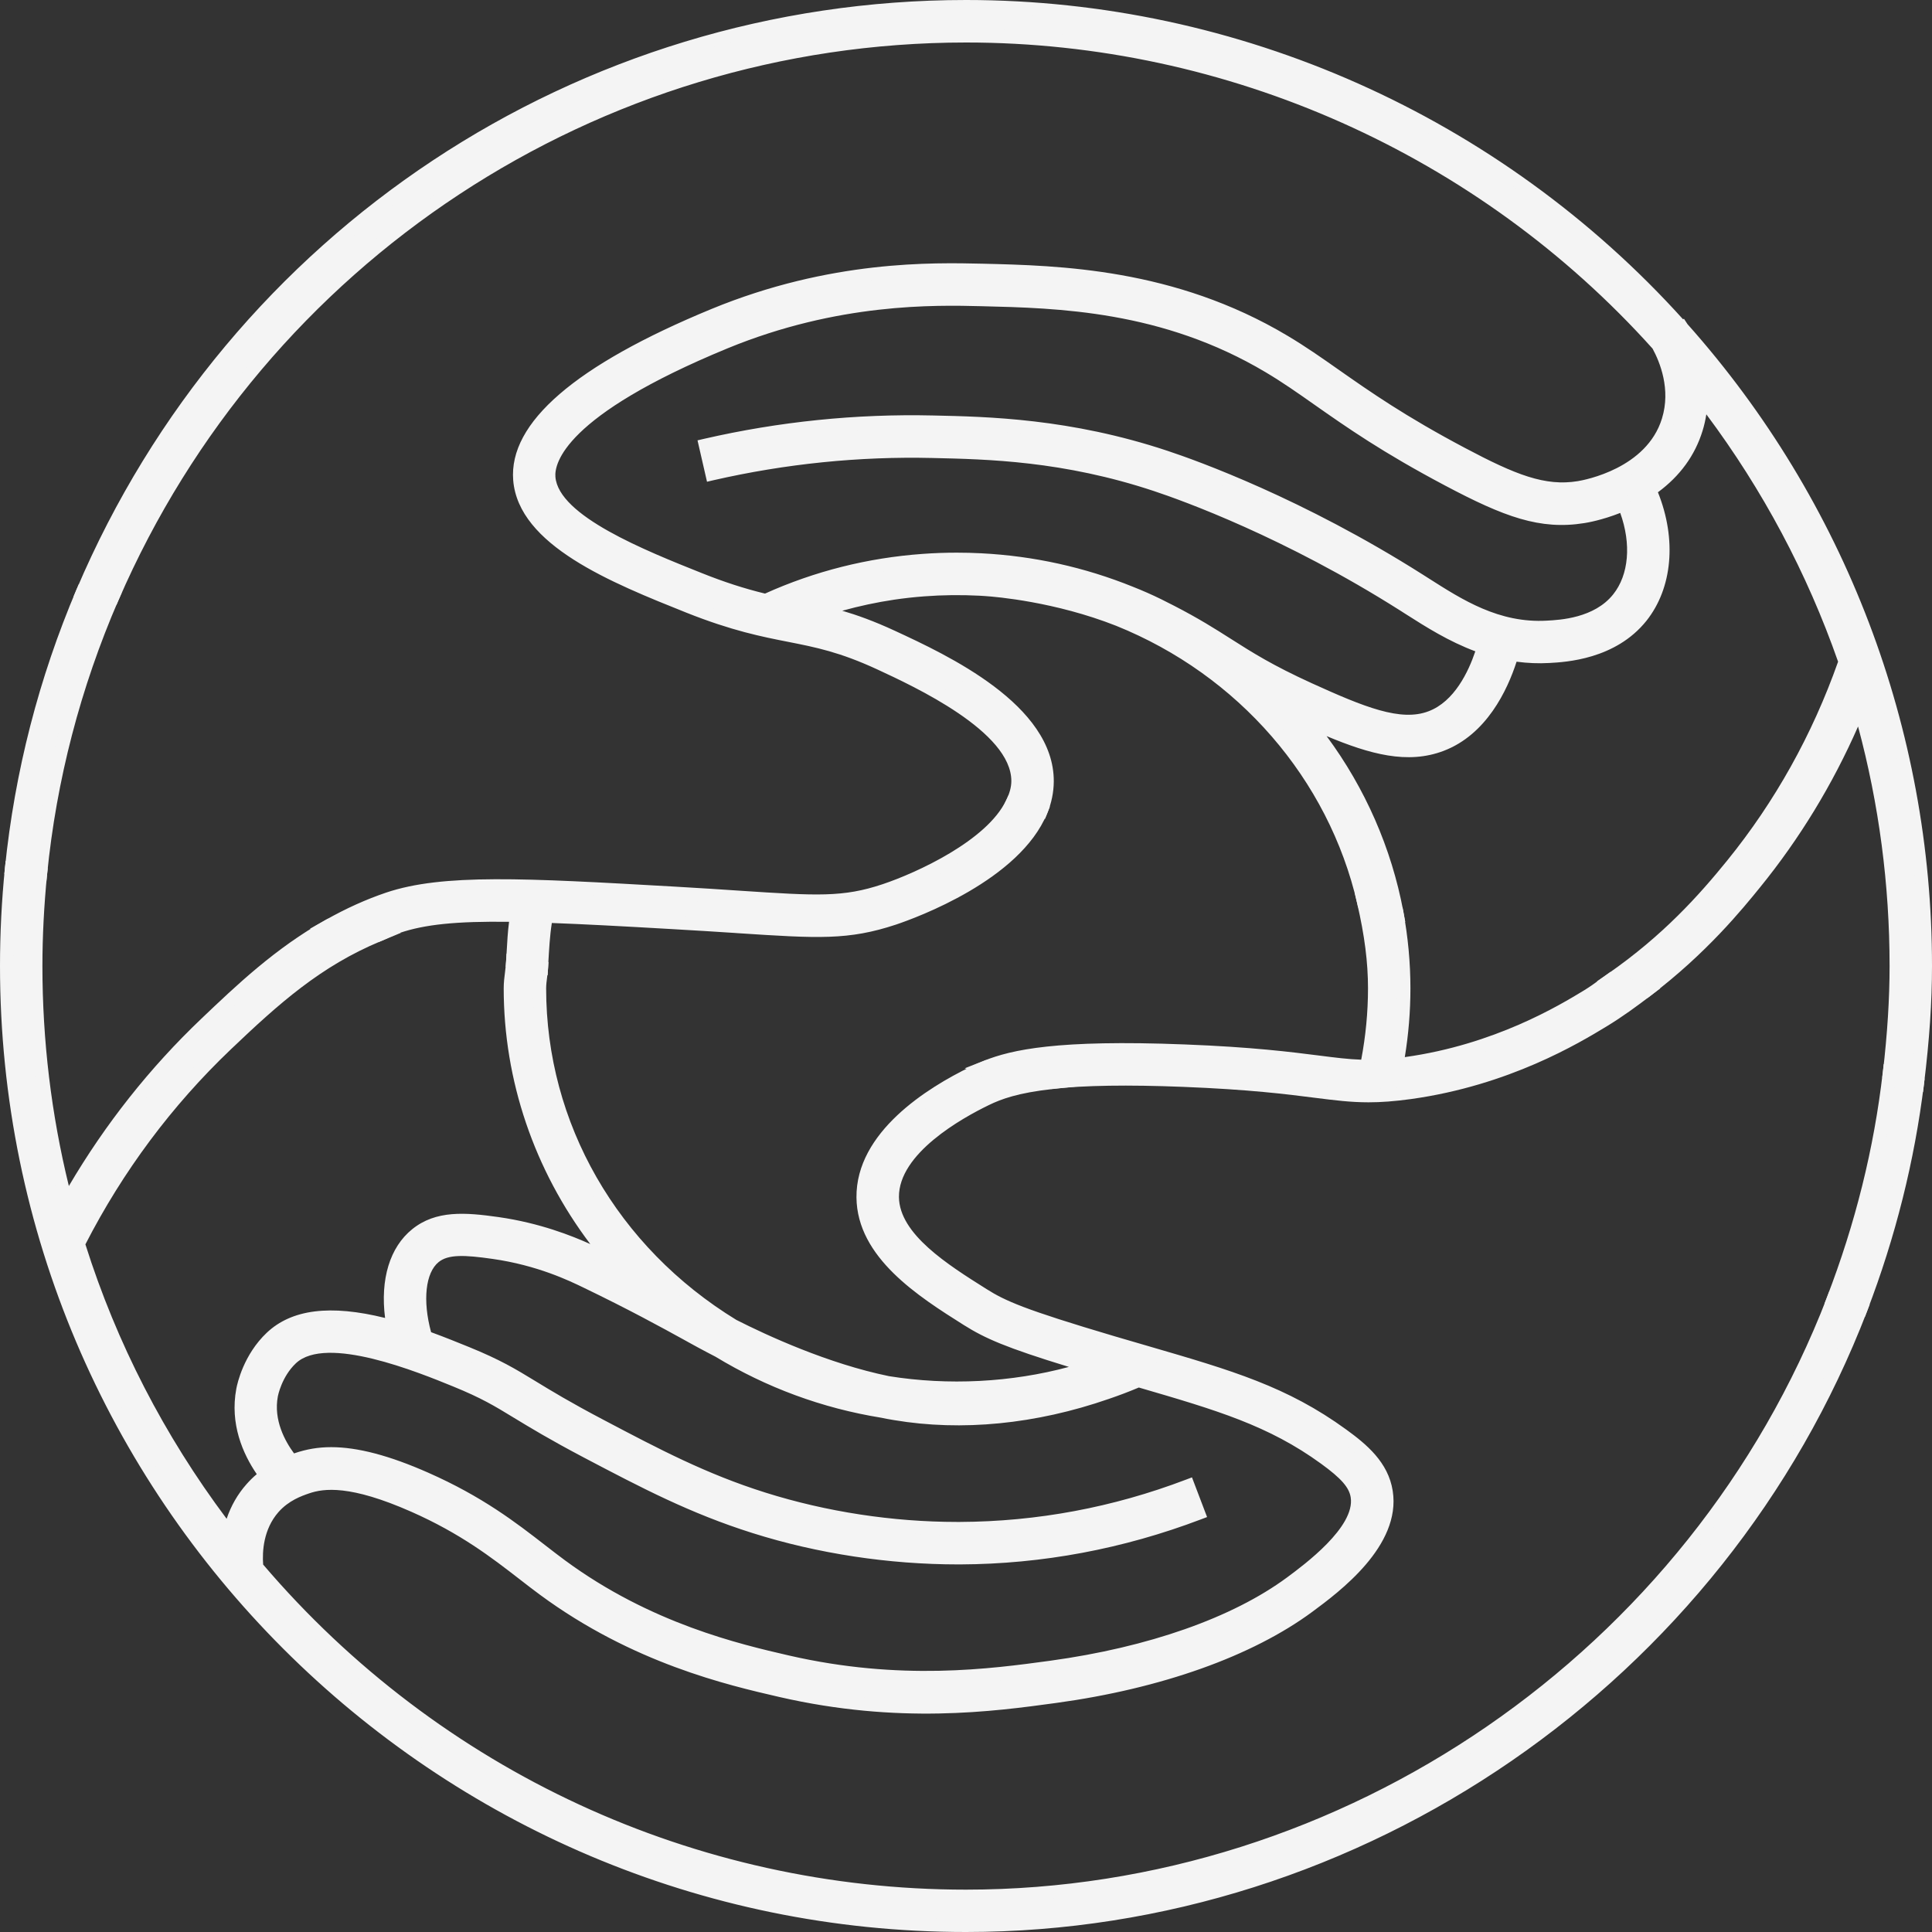
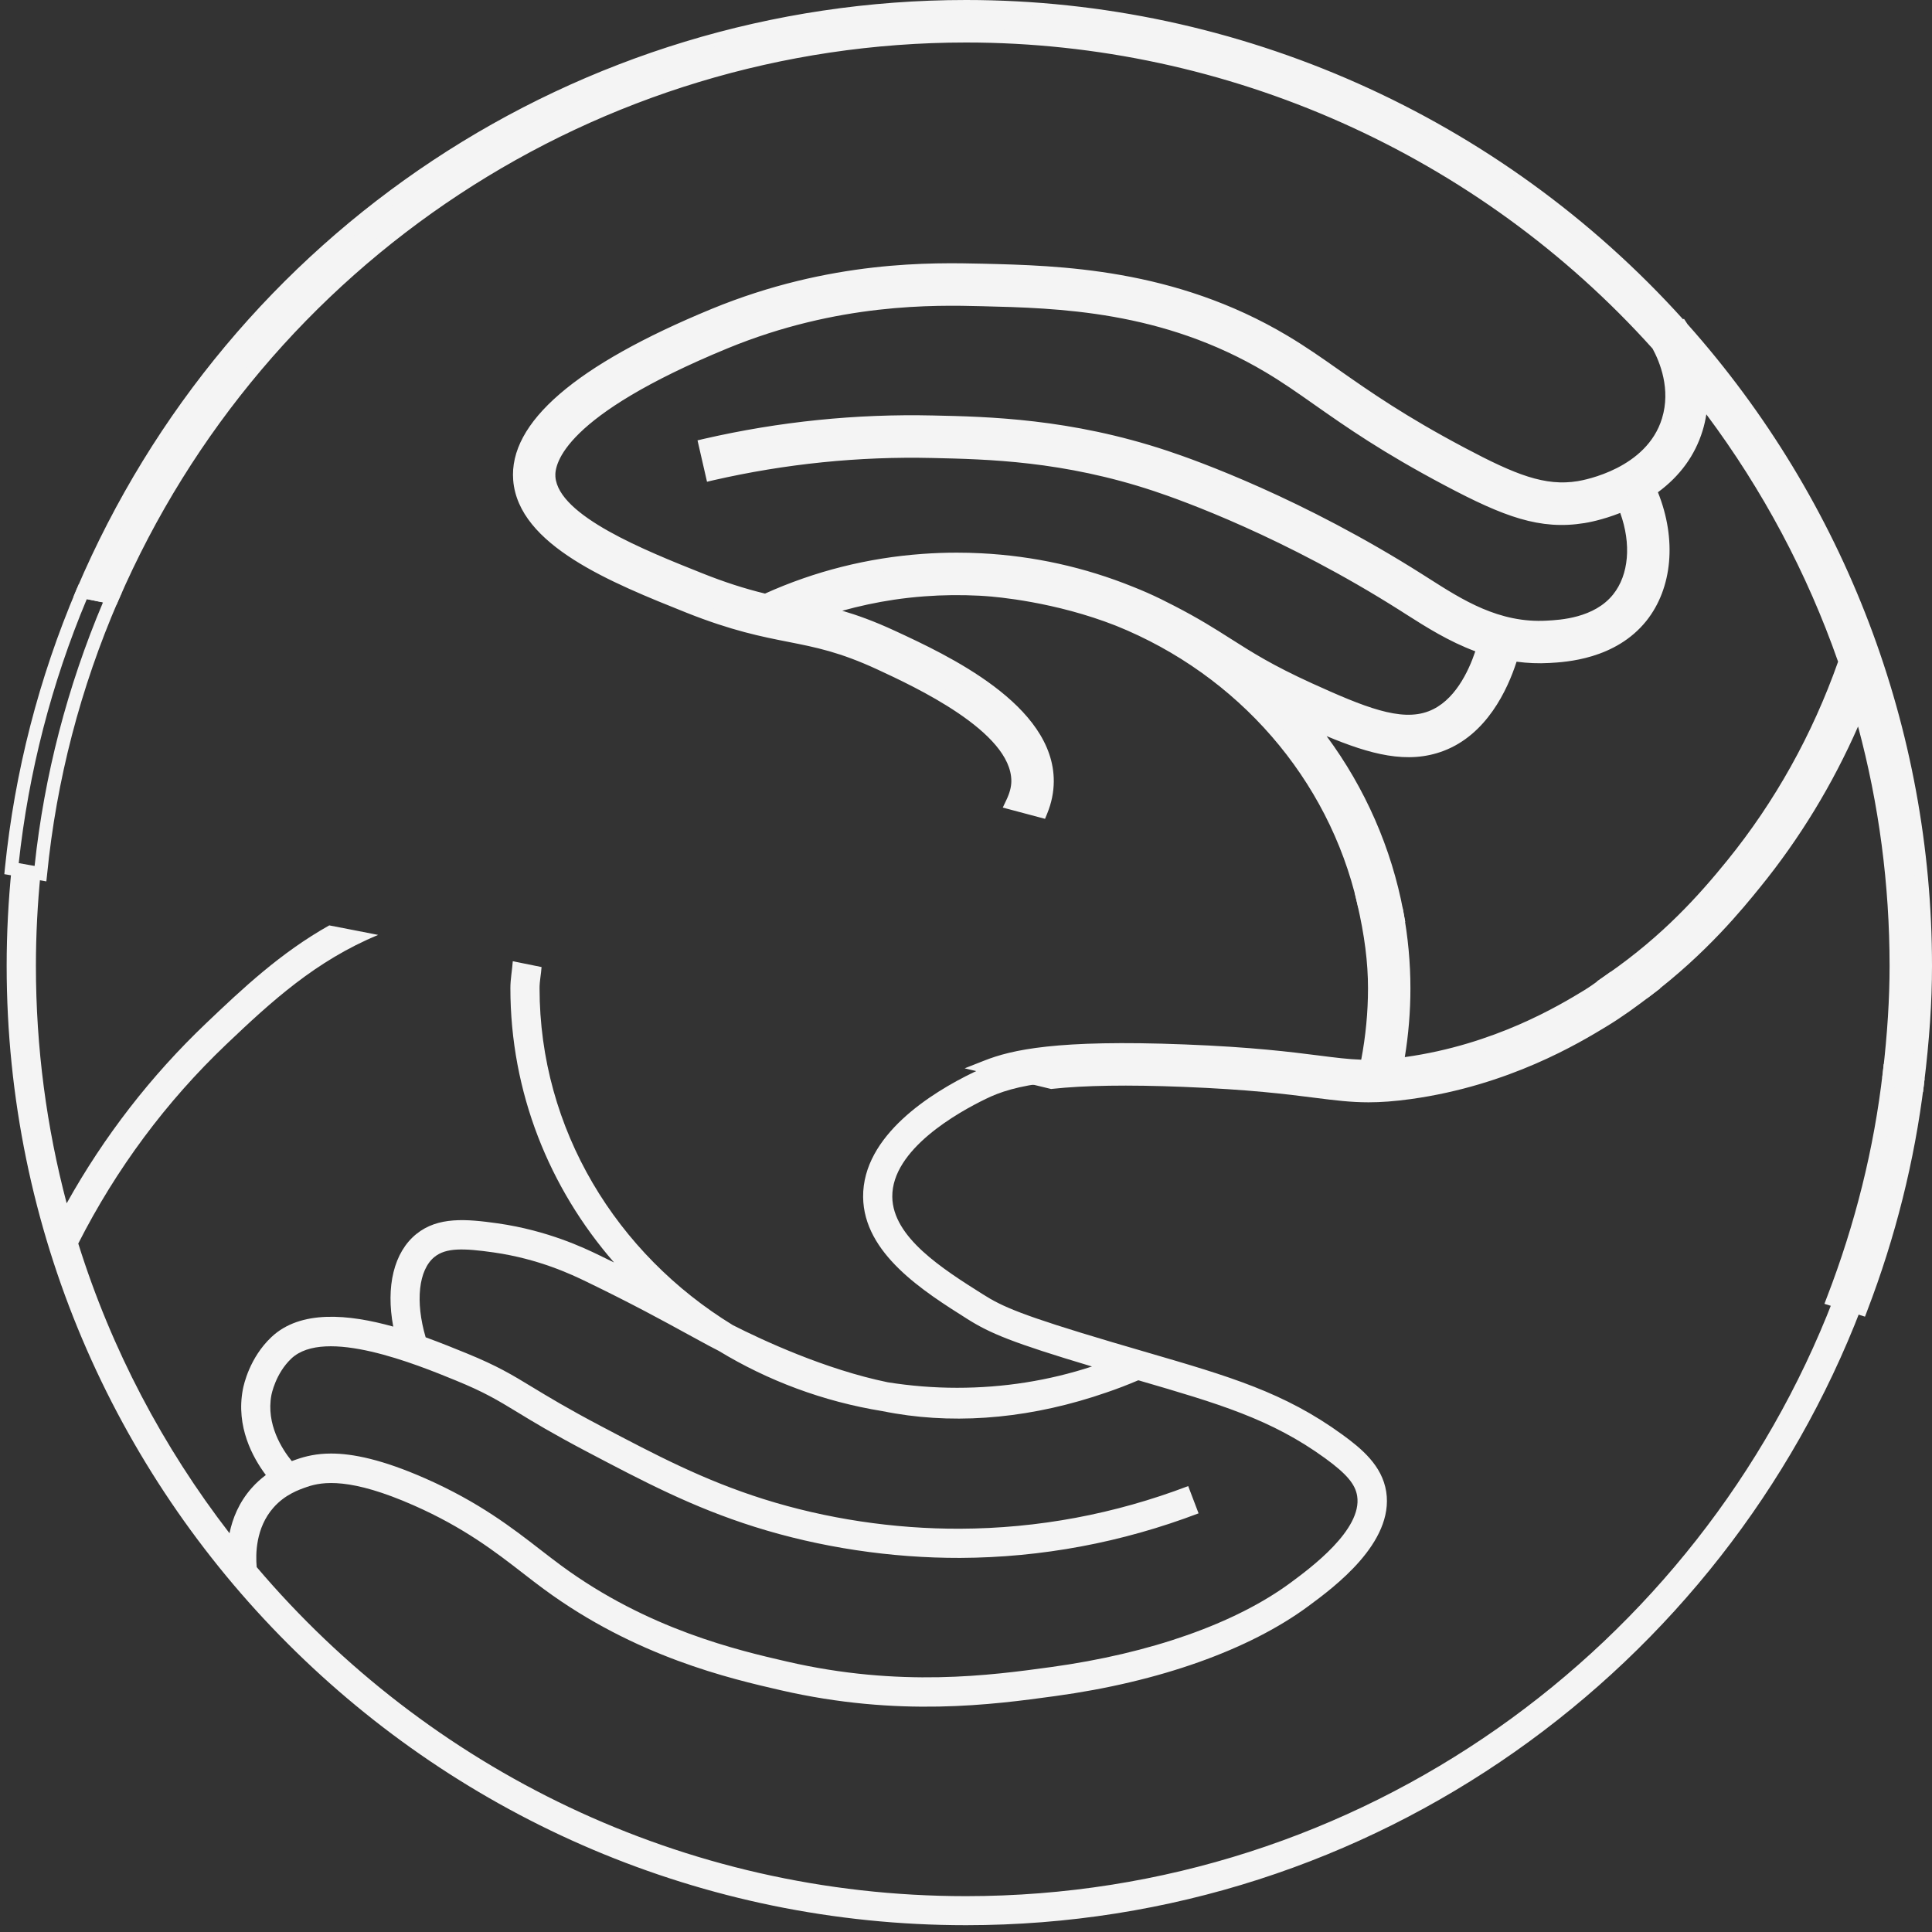
<svg xmlns="http://www.w3.org/2000/svg" viewBox="0 0 92 92" fill="none">
  <rect x="0" y="0" width="92" height="92" fill="#333333" stroke="none" />
  <path d="M45.998 1.706C59.078 1.706 70.851 7.405 78.966 16.447C79.319 17.095 79.904 18.497 79.439 20.014C78.651 22.587 75.536 23.162 75.183 23.218C73.538 23.486 72.074 22.911 69.609 21.606C66.716 20.076 65.052 18.906 63.58 17.876C62.766 17.304 62.001 16.768 61.142 16.254C55.829 13.09 50.382 12.959 46.776 12.871C44.442 12.812 39.597 12.697 33.99 15.006C27.651 17.618 24.539 20.253 24.745 22.835C24.977 25.748 29.312 27.484 32.794 28.877C34.928 29.73 36.344 30.012 37.593 30.256C38.924 30.518 40.075 30.744 41.895 31.587C43.867 32.499 48.48 34.634 48.463 37.204C48.46 37.563 48.349 37.91 48.189 38.247C48.647 38.371 49.111 38.489 49.568 38.613C49.748 38.172 49.853 37.704 49.856 37.214C49.876 33.752 44.88 31.44 42.48 30.325C41.026 29.652 39.947 29.338 38.934 29.113C40.1 28.717 41.3 28.426 42.523 28.246C43.01 28.174 43.501 28.119 43.991 28.082C44.874 28.017 45.773 28.008 46.659 28.053C46.747 28.056 46.839 28.063 46.927 28.07C47.522 28.109 50.32 28.348 53.263 29.505C59.138 31.872 63.531 36.883 64.937 42.961C65.463 43.118 65.983 43.288 66.506 43.445C65.865 40.012 64.332 36.87 62.139 34.258C64.823 35.465 66.761 36.167 68.625 35.461C70.642 34.696 71.584 32.532 71.989 31.156C72.541 31.247 73.126 31.287 73.751 31.254C74.496 31.215 76.765 31.093 78.145 29.364C79.371 27.828 79.511 25.516 78.55 23.329C79.475 22.698 80.348 21.773 80.76 20.419C80.924 19.89 80.989 19.37 80.992 18.883C83.921 22.656 86.252 26.909 87.851 31.509C86.609 35.062 84.804 38.312 82.483 41.173C81.394 42.516 79.59 44.648 76.736 46.629C77.288 46.809 77.831 46.995 78.383 47.175C80.907 45.269 82.535 43.321 83.565 42.049C85.618 39.519 87.286 36.697 88.534 33.64C89.675 37.563 90.287 41.709 90.287 45.998C90.287 47.724 90.162 49.421 89.97 51.095C90.418 51.252 90.856 51.415 91.3 51.575C91.526 49.745 91.676 47.891 91.676 45.998C91.676 34.353 87.296 23.712 80.097 15.637C80.09 15.627 80.087 15.617 80.08 15.607L80.074 15.61C71.701 6.231 59.523 0.314 45.989 0.314C27.122 0.314 10.893 11.812 3.933 28.168C4.404 28.256 4.868 28.357 5.339 28.445C12.158 12.737 27.808 1.706 45.998 1.706ZM77.063 28.501C76.072 29.743 74.333 29.835 73.682 29.867C71.286 29.992 69.478 28.834 67.873 27.811L67.579 27.625C61.907 24.032 56.892 22.231 55.489 21.766C50.919 20.246 47.018 20.161 44.432 20.102C40.791 20.021 37.142 20.393 33.592 21.204L33.902 22.558C37.341 21.77 40.876 21.41 44.403 21.488C47.051 21.547 50.68 21.629 55.051 23.081C56.414 23.535 61.295 25.287 66.833 28.795L67.124 28.982C68.128 29.622 69.279 30.358 70.642 30.816C70.308 31.934 69.576 33.611 68.135 34.16C66.689 34.709 64.901 33.987 62.338 32.82C60.419 31.947 59.471 31.342 58.464 30.701C57.718 30.227 56.947 29.737 55.77 29.125C55.678 29.08 55.407 28.939 55.149 28.811C54.708 28.596 54.263 28.4 53.822 28.227C51.615 27.331 49.218 26.785 46.708 26.657C45.789 26.611 44.87 26.618 43.955 26.686C41.343 26.873 38.829 27.511 36.459 28.593C35.586 28.387 34.595 28.096 33.31 27.582C30.349 26.399 26.294 24.777 26.131 22.721C26.062 21.855 26.742 19.491 34.52 16.284C39.855 14.084 44.508 14.198 46.744 14.254C50.408 14.342 55.43 14.463 60.429 17.441C61.243 17.925 61.956 18.425 62.779 19.007C64.283 20.063 65.987 21.26 68.955 22.829C71.698 24.284 73.368 24.915 75.402 24.584C75.588 24.555 76.389 24.408 77.331 23.996C78.034 25.683 77.945 27.396 77.063 28.501Z" fill="#F4F4F4" />
  <path d="M91.572 52.007L90.601 51.657C90.359 51.569 90.117 51.481 89.872 51.396L89.633 51.311L89.662 51.059C89.875 49.218 89.98 47.564 89.98 45.998C89.98 42.131 89.476 38.299 88.479 34.595C87.266 37.358 85.7 39.931 83.817 42.248C82.987 43.272 81.26 45.4 78.58 47.427L78.449 47.528L78.292 47.476C78.021 47.388 77.749 47.296 77.481 47.208C77.203 47.116 76.925 47.022 76.647 46.93L76.043 46.734L76.566 46.371C79.198 44.544 80.917 42.618 82.248 40.977C84.523 38.172 86.299 34.987 87.528 31.509C86.05 27.285 83.941 23.329 81.254 19.73C81.212 19.998 81.153 20.26 81.074 20.515C80.715 21.682 80.002 22.666 78.949 23.441C79.848 25.677 79.645 28.001 78.4 29.564C76.929 31.401 74.555 31.529 73.774 31.571C73.261 31.601 72.734 31.578 72.218 31.509C71.78 32.869 70.786 34.981 68.743 35.756C67.026 36.41 65.238 35.916 63.172 35.053C65.009 37.534 66.261 40.392 66.823 43.389L66.918 43.9L65.686 43.523C65.408 43.438 65.13 43.35 64.849 43.265L64.672 43.213L64.633 43.033C63.26 37.09 58.964 32.143 53.148 29.799C50.242 28.655 47.443 28.419 46.91 28.384L46.646 28.367C45.766 28.322 44.883 28.331 44.02 28.397C43.53 28.433 43.043 28.488 42.575 28.557C41.745 28.681 40.918 28.858 40.107 29.083C40.803 29.286 41.621 29.577 42.621 30.041C45.083 31.182 50.203 33.552 50.18 37.217C50.176 37.727 50.072 38.237 49.869 38.734L49.764 38.992L47.751 38.456L47.914 38.113C48.081 37.766 48.156 37.479 48.159 37.204C48.176 34.84 43.527 32.689 41.778 31.878C39.983 31.048 38.852 30.826 37.544 30.567C36.282 30.319 34.853 30.038 32.686 29.175C29.122 27.749 24.686 25.974 24.438 22.865C24.222 20.129 27.396 17.389 33.876 14.715C39.551 12.377 44.439 12.505 46.789 12.557C50.428 12.645 55.924 12.776 61.308 15.987C62.175 16.503 62.95 17.046 63.767 17.621C65.248 18.658 66.902 19.818 69.763 21.332C72.162 22.604 73.575 23.169 75.137 22.911C75.471 22.855 78.413 22.306 79.142 19.926C79.57 18.537 79.044 17.245 78.694 16.601C70.39 7.359 58.461 2.024 46.005 2.024C28.479 2.024 12.639 12.446 5.646 28.576L5.545 28.808L4.652 28.632C4.4 28.58 4.145 28.527 3.89 28.482L3.501 28.41L3.655 28.047C10.906 11.008 27.527 0 46.002 0C58.99 0 71.42 5.538 80.146 15.205L80.188 15.179L80.358 15.437C87.861 23.859 92 34.716 92 45.995C92 47.718 91.879 49.503 91.621 51.611L91.572 52.007ZM90.316 50.883C90.483 50.941 90.65 51.004 90.817 51.062L91.042 51.144C91.264 49.231 91.369 47.587 91.369 45.998C91.369 34.873 87.286 24.166 79.871 15.846L79.848 15.82C71.231 6.166 58.895 0.631 45.998 0.631C27.906 0.631 11.619 11.334 4.387 27.933C4.515 27.959 4.646 27.985 4.773 28.011L5.162 28.089C12.305 11.861 28.305 1.389 45.998 1.389C58.634 1.389 70.737 6.8 79.201 16.235C79.642 17.026 80.234 18.497 79.74 20.106C78.9 22.852 75.608 23.467 75.235 23.529C73.496 23.81 71.989 23.221 69.462 21.884C66.569 20.354 64.898 19.181 63.427 18.151C62.593 17.566 61.831 17.029 60.984 16.526C55.744 13.401 50.346 13.273 46.773 13.188C44.465 13.136 39.672 13.012 34.118 15.3C27.919 17.857 24.872 20.384 25.065 22.816C25.281 25.533 29.515 27.23 32.918 28.59C35.03 29.433 36.426 29.708 37.662 29.953C39.012 30.218 40.176 30.447 42.039 31.309C44.066 32.248 48.807 34.445 48.79 37.214C48.79 37.482 48.738 37.75 48.633 38.044L49.382 38.244C49.493 37.904 49.549 37.56 49.552 37.22C49.572 33.961 44.7 31.705 42.36 30.623C40.833 29.917 39.741 29.623 38.875 29.43L37.773 29.184L38.842 28.822C40.029 28.419 41.255 28.125 42.484 27.942C42.968 27.87 43.471 27.815 43.978 27.776C44.87 27.707 45.782 27.697 46.685 27.743L46.959 27.759C47.509 27.795 50.392 28.037 53.39 29.217C59.343 31.617 63.751 36.651 65.215 42.716C65.437 42.785 65.663 42.853 65.885 42.922L66.108 42.99C65.437 39.882 63.992 36.946 61.913 34.468L61.027 33.412L62.286 33.977C64.803 35.108 66.722 35.86 68.53 35.174C70.456 34.445 71.345 32.294 71.704 31.078L71.783 30.809L72.061 30.855C72.626 30.95 73.179 30.98 73.754 30.95C74.464 30.914 76.625 30.799 77.919 29.181C79.064 27.749 79.201 25.562 78.282 23.47L78.177 23.228L78.393 23.081C79.439 22.368 80.139 21.446 80.479 20.341C80.623 19.877 80.695 19.393 80.698 18.896L80.705 17.981L81.264 18.703C84.255 22.558 86.579 26.834 88.172 31.418L88.208 31.522L88.172 31.627C86.919 35.213 85.095 38.499 82.751 41.386C81.476 42.955 79.858 44.779 77.448 46.538C77.53 46.564 77.615 46.593 77.694 46.62C77.909 46.691 78.125 46.763 78.344 46.835C80.888 44.887 82.539 42.85 83.34 41.863C85.373 39.358 87.028 36.557 88.263 33.533L88.606 32.693L88.858 33.562C90.029 37.59 90.624 41.778 90.624 46.008C90.607 47.519 90.513 49.12 90.316 50.883ZM67.066 34.664C65.758 34.664 64.211 34.02 62.211 33.111C60.279 32.231 59.321 31.62 58.304 30.976C57.529 30.483 56.774 30.005 55.626 29.41C55.538 29.364 55.267 29.224 55.012 29.099C54.6 28.897 54.158 28.704 53.707 28.524C51.477 27.622 49.117 27.099 46.695 26.978C45.782 26.932 44.87 26.942 43.981 27.004C41.408 27.187 38.924 27.821 36.593 28.884L36.495 28.93L36.39 28.904C35.334 28.655 34.321 28.328 33.199 27.88C30.162 26.667 26 25.003 25.824 22.751C25.729 21.59 26.72 19.168 34.406 15.996C39.793 13.777 44.491 13.888 46.744 13.943C50.458 14.035 55.528 14.156 60.596 17.177C61.41 17.66 62.122 18.161 62.946 18.739C64.466 19.805 66.16 20.995 69.112 22.558C71.79 23.977 73.411 24.598 75.359 24.281C75.507 24.258 76.281 24.12 77.21 23.715L77.504 23.588L77.628 23.885C78.377 25.677 78.259 27.52 77.318 28.701C76.239 30.054 74.398 30.149 73.705 30.188C71.227 30.312 69.364 29.136 67.729 28.093L67.418 27.893C61.766 24.313 56.79 22.528 55.398 22.067C50.866 20.56 46.995 20.475 44.436 20.42C40.928 20.341 37.41 20.688 33.98 21.446L34.151 22.185C37.528 21.44 40.996 21.106 44.419 21.178C47.084 21.237 50.736 21.316 55.159 22.787C56.532 23.244 61.452 25.013 67.01 28.534L67.301 28.72C68.298 29.355 69.426 30.074 70.753 30.522L71.041 30.62L70.953 30.911C70.564 32.212 69.782 33.883 68.255 34.461C67.873 34.602 67.481 34.664 67.066 34.664ZM45.56 26.317C45.949 26.317 46.338 26.327 46.727 26.347C49.222 26.474 51.648 27.011 53.943 27.939C54.407 28.122 54.861 28.322 55.293 28.534C55.554 28.662 55.829 28.805 55.92 28.851C57.094 29.456 57.859 29.943 58.605 30.417C59.644 31.078 60.583 31.676 62.475 32.539C64.966 33.67 66.703 34.376 68.026 33.87C69.256 33.405 69.926 31.986 70.253 31.015C68.984 30.541 67.912 29.861 66.957 29.253L66.666 29.067C61.171 25.585 56.313 23.836 54.953 23.385C50.621 21.946 47.025 21.868 44.397 21.809C40.915 21.727 37.4 22.084 33.974 22.868L33.667 22.94L33.215 20.969L33.523 20.897C37.099 20.076 40.761 19.7 44.442 19.785C47.041 19.841 50.968 19.929 55.59 21.466C56.999 21.933 62.037 23.738 67.749 27.36L68.043 27.547C69.619 28.55 71.381 29.688 73.666 29.554C74.281 29.521 75.915 29.436 76.817 28.305C77.566 27.37 77.687 25.902 77.154 24.425C76.294 24.765 75.598 24.886 75.454 24.908C73.332 25.252 71.62 24.608 68.811 23.12C65.826 21.541 64.113 20.338 62.603 19.279C61.766 18.69 61.066 18.2 60.269 17.726C55.342 14.79 50.369 14.669 46.74 14.581C44.511 14.525 39.908 14.421 34.644 16.588C26.84 19.805 26.399 22.084 26.448 22.705C26.595 24.565 30.708 26.209 33.431 27.295C34.487 27.717 35.445 28.027 36.429 28.266C38.8 27.197 41.327 26.563 43.935 26.376C44.471 26.337 45.014 26.317 45.56 26.317Z" fill="#F4F4F4" />
  <path d="M87.296 61.887C80.891 78.475 64.816 90.293 45.998 90.293C32.48 90.293 20.354 84.203 12.224 74.624C12.168 74.022 12.171 72.757 13.021 71.793C13.571 71.168 14.231 70.939 14.62 70.805C15.362 70.547 16.699 70.357 19.71 71.688C22.103 72.744 23.604 73.908 24.928 74.934C25.258 75.192 25.579 75.438 25.899 75.673C30.273 78.897 34.759 79.93 37.172 80.486C42.811 81.783 47.283 81.172 50.245 80.766C55.202 80.09 59.484 78.567 62.302 76.484C63.525 75.582 66.389 73.466 66.01 71.031C65.813 69.785 64.832 68.978 63.924 68.317C61.155 66.303 58.556 65.548 54.626 64.401C54.1 64.247 53.547 64.087 52.965 63.914C48.63 62.629 47.724 62.217 46.806 61.635C44.894 60.428 42.51 58.925 42.49 56.989C42.468 54.737 45.606 52.975 46.959 52.321C47.59 52.014 48.437 51.709 50.082 51.53C49.055 51.278 48.019 51.039 46.986 50.791C46.757 50.879 46.548 50.974 46.355 51.066C44.38 52.02 41.075 54.06 41.101 56.999C41.127 59.693 43.981 61.495 46.064 62.809C47.146 63.492 48.195 63.933 51.998 65.071C49.941 65.745 47.79 66.085 45.577 66.085C44.452 66.085 43.347 65.993 42.275 65.823C39.297 65.212 36.289 63.809 34.899 63.103C29.368 59.719 25.693 53.789 25.693 47.051C25.693 46.714 25.768 46.384 25.788 46.05C25.334 45.956 24.873 45.867 24.418 45.773C24.389 46.201 24.304 46.623 24.304 47.051C24.304 52.017 26.157 56.574 29.24 60.118C29.005 60.004 28.763 59.883 28.511 59.762C27.848 59.441 26.089 58.594 23.702 58.255C22.192 58.042 20.858 57.931 19.828 58.761C18.756 59.628 18.367 61.256 18.726 63.172C16.598 62.577 14.31 62.361 12.923 63.672C11.89 64.649 11.609 65.924 11.563 66.169C11.23 67.935 12.031 69.403 12.659 70.24C12.43 70.41 12.198 70.615 11.979 70.864C11.377 71.547 11.073 72.309 10.929 73.012C7.768 68.919 5.306 64.26 3.727 59.216C5.538 55.652 7.912 52.458 10.779 49.728C12.94 47.672 15.039 45.753 18.007 44.52C17.232 44.37 16.457 44.213 15.679 44.066C13.365 45.367 11.563 47.061 9.821 48.721C7.186 51.229 4.956 54.109 3.175 57.3C2.22 53.688 1.71 49.898 1.71 45.992C1.71 44.508 1.788 43.043 1.932 41.594C1.471 41.516 1.014 41.431 0.553 41.352C0.399 42.879 0.317 44.426 0.317 45.992C0.317 71.181 20.812 91.676 46.002 91.676C65.444 91.676 82.042 79.449 88.626 62.299C88.178 62.168 87.74 62.024 87.296 61.887ZM12.923 66.438C12.93 66.395 13.123 65.404 13.871 64.695C15.464 63.188 19.841 64.973 21.708 65.738C23.068 66.294 23.686 66.669 24.624 67.239C25.379 67.7 26.321 68.272 27.968 69.138C30.656 70.553 32.98 71.776 35.939 72.708C39.051 73.689 42.441 74.195 45.724 74.186C49.594 74.169 53.413 73.457 57.075 72.064L56.581 70.766C53.076 72.1 49.421 72.783 45.717 72.796C42.572 72.809 39.333 72.322 36.358 71.384C33.517 70.488 31.244 69.295 28.616 67.909C27.007 67.062 26.085 66.499 25.346 66.052C24.389 65.47 23.696 65.048 22.234 64.45C21.672 64.221 20.998 63.946 20.269 63.681C19.769 61.981 19.929 60.468 20.691 59.853C21.237 59.412 22.068 59.435 23.499 59.638C25.674 59.948 27.233 60.7 27.9 61.02C30.093 62.08 31.62 62.916 32.735 63.528C33.111 63.734 33.444 63.917 33.745 64.077C33.886 64.152 34.046 64.237 34.229 64.329C36.56 65.745 39.195 66.738 42.017 67.196C42.219 67.235 42.422 67.275 42.621 67.307C45.809 67.843 49.261 67.497 52.684 66.31C53.197 66.137 53.704 65.941 54.204 65.728C54.214 65.731 54.221 65.734 54.23 65.734C58.02 66.84 60.524 67.569 63.1 69.439C64.123 70.184 64.538 70.674 64.627 71.24C64.878 72.842 62.4 74.669 61.468 75.359C58.834 77.308 54.776 78.737 50.049 79.384C47.192 79.776 42.87 80.368 37.475 79.122C35.164 78.589 30.862 77.599 26.716 74.545C26.406 74.317 26.095 74.075 25.771 73.826C24.385 72.751 22.81 71.531 20.263 70.406C18.21 69.501 16.801 69.216 15.768 69.216C15.078 69.216 14.555 69.344 14.123 69.494C14.061 69.517 13.983 69.543 13.894 69.576C13.43 69.01 12.665 67.817 12.923 66.438Z" fill="#F4F4F4" />
-   <path d="M45.998 92C20.636 92 0 71.365 0 45.998C0 44.449 0.078 42.876 0.235 41.33L0.271 40.996L0.605 41.052C0.857 41.094 1.105 41.137 1.353 41.183L2.272 41.34L2.243 41.634C2.096 43.115 2.02 44.583 2.02 46.002C2.02 49.545 2.442 53.063 3.279 56.476C5.012 53.528 7.13 50.847 9.595 48.503C11.243 46.934 13.11 45.152 15.519 43.801L15.62 43.746L15.735 43.766C16.202 43.854 16.667 43.945 17.134 44.037L19.092 44.419L18.125 44.822C15.28 46.005 13.293 47.777 10.995 49.967C8.183 52.648 5.855 55.77 4.067 59.255C5.554 63.96 7.817 68.35 10.792 72.323C11.001 71.704 11.318 71.149 11.743 70.671C11.894 70.501 12.054 70.341 12.227 70.198C11.567 69.233 10.939 67.811 11.253 66.13C11.302 65.869 11.603 64.506 12.704 63.463C13.888 62.345 15.728 62.112 18.337 62.76C18.102 60.916 18.563 59.392 19.629 58.533C20.76 57.62 22.162 57.732 23.745 57.957C25.693 58.235 27.226 58.843 28.109 59.242C25.441 55.715 23.986 51.445 23.986 47.068C23.986 46.796 24.016 46.528 24.052 46.263C24.072 46.1 24.091 45.936 24.101 45.77L24.124 45.41L26.118 45.812L26.102 46.084C26.092 46.237 26.072 46.388 26.053 46.538C26.03 46.715 26.007 46.891 26.007 47.068C26.007 53.482 29.394 59.383 35.063 62.852C36.517 63.59 39.431 64.937 42.337 65.532C45.152 65.983 48.146 65.833 50.899 65.091C47.882 64.166 46.904 63.731 45.894 63.096C43.749 61.743 40.813 59.889 40.784 57.022C40.755 53.91 44.171 51.788 46.214 50.801C46.413 50.703 46.633 50.608 46.868 50.513L46.959 50.477L48.359 50.811C48.957 50.951 49.555 51.092 50.154 51.239L51.896 51.667L50.114 51.86C48.467 52.04 47.663 52.344 47.097 52.619C45.799 53.246 42.788 54.93 42.807 57.003C42.827 58.768 45.126 60.22 46.976 61.383C47.868 61.946 48.758 62.351 53.057 63.626C53.635 63.796 54.188 63.96 54.714 64.11C58.676 65.264 61.292 66.026 64.11 68.076C65.068 68.772 66.108 69.629 66.32 70.995C66.732 73.617 63.76 75.814 62.492 76.752C59.628 78.868 55.296 80.41 50.288 81.094C47.303 81.502 42.794 82.117 37.099 80.806C34.66 80.244 30.133 79.201 25.709 75.938C25.389 75.703 25.065 75.451 24.732 75.193C23.418 74.176 21.933 73.025 19.58 71.986C16.67 70.701 15.418 70.874 14.721 71.113C14.359 71.237 13.75 71.45 13.257 72.008C12.541 72.826 12.485 73.885 12.531 74.503C20.923 84.34 33.114 89.983 45.998 89.983C64.012 89.983 80.489 78.648 87.001 61.779L87.106 61.505L87.387 61.59C87.668 61.678 87.95 61.766 88.231 61.858L89.035 62.112L88.914 62.426C82.124 80.113 64.875 92 45.998 92ZM0.83 41.732C0.7 43.151 0.631 44.586 0.631 46.002C0.631 71.018 20.982 91.369 45.998 91.369C64.505 91.369 81.424 79.783 88.208 62.505L88.041 62.453C87.855 62.394 87.668 62.335 87.485 62.276C80.806 79.237 64.172 90.611 45.998 90.611C32.895 90.611 20.495 84.86 11.982 74.83L11.916 74.755L11.907 74.657C11.841 73.957 11.867 72.63 12.78 71.587C13.384 70.9 14.117 70.645 14.512 70.511C15.307 70.233 16.726 70.028 19.831 71.404C22.257 72.476 23.774 73.65 25.111 74.686C25.448 74.948 25.765 75.193 26.082 75.425C30.401 78.606 34.847 79.632 37.23 80.182C42.821 81.47 47.257 80.862 50.196 80.46C55.103 79.789 59.331 78.289 62.109 76.236C63.286 75.366 66.042 73.332 65.689 71.087C65.513 69.959 64.587 69.2 63.731 68.579C61.001 66.595 58.428 65.846 54.531 64.712C54.005 64.558 53.452 64.398 52.87 64.225C48.496 62.93 47.574 62.505 46.633 61.91C44.655 60.661 42.193 59.111 42.17 56.999C42.147 54.567 45.413 52.723 46.816 52.043C47.211 51.85 47.705 51.648 48.467 51.478C48.382 51.458 48.297 51.438 48.212 51.419L47.008 51.131C46.822 51.206 46.649 51.282 46.489 51.36C44.58 52.282 41.386 54.243 41.415 57.006C41.441 59.53 44.21 61.276 46.23 62.551C47.29 63.221 48.333 63.656 52.086 64.78L53.053 65.068L52.096 65.382C48.96 66.408 45.518 66.673 42.226 66.144C39.231 65.529 36.263 64.156 34.755 63.391C28.874 59.795 25.376 53.694 25.376 47.058C25.376 46.852 25.402 46.649 25.428 46.446C25.435 46.401 25.441 46.355 25.448 46.309L24.699 46.159C24.693 46.214 24.686 46.273 24.68 46.329C24.65 46.571 24.621 46.812 24.621 47.058C24.621 51.749 26.347 56.313 29.479 59.919L30.509 61.102L28.374 60.056C27.723 59.742 25.997 58.909 23.656 58.575C22.221 58.373 20.956 58.268 20.024 59.017C19.053 59.801 18.69 61.295 19.034 63.123L19.128 63.62L18.638 63.482C16.052 62.76 14.202 62.904 13.136 63.911C12.175 64.82 11.913 66.006 11.871 66.235C11.567 67.844 12.266 69.204 12.907 70.06L13.097 70.315L12.842 70.505C12.616 70.671 12.404 70.868 12.214 71.083C11.724 71.639 11.393 72.312 11.236 73.084L11.096 73.757L10.674 73.212C7.434 69.017 4.995 64.342 3.42 59.317L3.38 59.193L3.439 59.079C5.267 55.486 7.66 52.262 10.553 49.506C12.58 47.574 14.486 45.861 16.971 44.645C16.559 44.563 16.144 44.481 15.728 44.403C13.437 45.711 11.629 47.434 10.033 48.954C7.428 51.435 5.211 54.296 3.443 57.461L3.06 58.144L2.861 57.389C1.883 53.688 1.389 49.856 1.389 45.998C1.389 44.655 1.455 43.262 1.586 41.863L1.239 41.804C1.102 41.778 0.968 41.755 0.83 41.732ZM44.099 80.201C42.114 80.201 39.872 80.012 37.407 79.443C35.072 78.907 30.731 77.906 26.533 74.814C26.242 74.598 25.948 74.372 25.644 74.137C24.209 73.025 22.653 71.819 20.142 70.707C18.373 69.926 16.945 69.543 15.774 69.543C15.058 69.543 14.551 69.691 14.234 69.802L13.796 69.959L13.656 69.782C13.146 69.154 12.335 67.876 12.616 66.379C12.629 66.31 12.832 65.248 13.659 64.463C15.401 62.812 19.743 64.591 21.832 65.441C23.221 66.01 23.846 66.389 24.791 66.968C25.549 67.428 26.484 67.997 28.119 68.857C30.793 70.266 33.101 71.482 36.037 72.404C39.074 73.362 42.389 73.865 45.632 73.865C45.665 73.865 45.694 73.865 45.727 73.865C49.454 73.849 53.135 73.182 56.669 71.874L56.401 71.165C52.952 72.44 49.359 73.091 45.724 73.107C45.678 73.107 45.629 73.107 45.583 73.107C42.455 73.107 39.237 72.613 36.269 71.682C33.395 70.776 31.113 69.576 28.475 68.187C26.847 67.33 25.928 66.768 25.189 66.32C24.241 65.745 23.558 65.329 22.12 64.741C21.554 64.509 20.891 64.237 20.168 63.979L20.018 63.924L19.972 63.77C19.432 61.936 19.638 60.301 20.498 59.608C21.139 59.095 22.028 59.108 23.548 59.327C25.781 59.644 27.367 60.409 28.044 60.739C30.264 61.809 31.784 62.645 32.892 63.257L33.081 63.361C33.379 63.525 33.651 63.672 33.899 63.803L34.38 64.055C36.756 65.496 39.336 66.444 42.075 66.889C42.285 66.931 42.484 66.971 42.683 67C45.799 67.526 49.225 67.183 52.589 66.019C53.096 65.846 53.599 65.653 54.09 65.444L54.191 65.401L54.299 65.431C58.15 66.552 60.674 67.288 63.293 69.191C64.394 69.992 64.842 70.537 64.947 71.198C65.228 72.989 62.639 74.902 61.665 75.621C58.987 77.599 54.878 79.05 50.101 79.704C48.516 79.927 46.498 80.201 44.099 80.201ZM15.771 68.912C17.03 68.912 18.543 69.311 20.394 70.129C22.976 71.27 24.565 72.499 25.968 73.588C26.327 73.865 26.618 74.091 26.906 74.303C30.999 77.318 35.259 78.299 37.547 78.828C42.886 80.058 47.172 79.469 50.007 79.083C54.685 78.442 58.69 77.034 61.285 75.118C62.09 74.522 64.541 72.715 64.319 71.302C64.244 70.828 63.865 70.397 62.917 69.707C60.406 67.879 57.941 67.154 54.23 66.072C53.76 66.271 53.276 66.454 52.792 66.618C49.327 67.821 45.792 68.167 42.572 67.624C42.366 67.592 42.16 67.552 41.958 67.51C39.153 67.056 36.495 66.075 34.069 64.604L33.611 64.365C33.35 64.228 33.075 64.077 32.774 63.911L32.585 63.806C31.48 63.198 29.969 62.367 27.766 61.305C27.115 60.991 25.592 60.252 23.457 59.948C22.113 59.755 21.348 59.729 20.891 60.096C20.26 60.602 20.119 61.933 20.528 63.437C21.198 63.682 21.816 63.934 22.339 64.146C23.836 64.757 24.536 65.182 25.507 65.774C26.242 66.222 27.151 66.778 28.763 67.624C31.375 69.001 33.634 70.191 36.452 71.077C39.358 71.992 42.513 72.473 45.577 72.473C45.623 72.473 45.668 72.473 45.714 72.473C49.379 72.457 52.998 71.783 56.467 70.462L56.761 70.351L57.48 72.241L57.186 72.352C53.488 73.757 49.63 74.48 45.724 74.496C45.691 74.496 45.658 74.496 45.629 74.496C42.321 74.496 38.94 73.983 35.844 73.006C32.853 72.064 30.522 70.835 27.821 69.416C26.17 68.546 25.226 67.971 24.467 67.51C23.542 66.945 22.931 66.575 21.587 66.026C19.929 65.349 15.532 63.551 14.087 64.921C13.407 65.565 13.234 66.48 13.231 66.49V66.493C13.018 67.621 13.571 68.625 14.002 69.21L14.019 69.204C14.597 69.007 15.153 68.912 15.771 68.912Z" fill="#F4F4F4" />
  <path d="M56.349 51.442C59.507 51.566 61.305 51.795 62.62 51.958C64.251 52.164 65.238 52.288 67.151 52.024C71.777 51.38 75.082 49.372 76.324 48.617C77.093 48.15 77.749 47.666 78.391 47.182C77.841 47.002 77.295 46.812 76.743 46.636C76.36 46.901 76.023 47.172 75.602 47.431C74.425 48.146 71.299 50.046 66.958 50.651C66.804 50.673 66.657 50.69 66.516 50.706C66.742 49.51 66.853 48.29 66.853 47.064C66.853 45.832 66.732 44.622 66.513 43.449C65.987 43.288 65.47 43.121 64.944 42.965C65.251 44.292 65.464 45.652 65.464 47.064C65.464 48.32 65.336 49.569 65.085 50.788C64.356 50.782 63.692 50.697 62.796 50.585C61.459 50.415 59.625 50.183 56.405 50.059C50.592 49.83 48.372 50.261 46.986 50.807C48.016 51.056 49.052 51.295 50.082 51.547C51.465 51.389 53.404 51.327 56.349 51.442Z" fill="#F4F4F4" />
  <path d="M65.169 52.491C64.313 52.491 63.564 52.396 62.583 52.272C61.276 52.105 59.494 51.88 56.333 51.755C53.694 51.651 51.657 51.684 50.111 51.85L50.056 51.857L50 51.844C49.405 51.697 48.806 51.556 48.208 51.416L45.936 50.873L46.865 50.507C48.169 49.99 50.324 49.496 56.411 49.735C59.638 49.859 61.478 50.095 62.822 50.265C63.613 50.366 64.205 50.441 64.82 50.461C65.032 49.343 65.143 48.202 65.143 47.061C65.143 45.828 64.98 44.547 64.63 43.033L64.509 42.504L65.029 42.66C65.31 42.745 65.591 42.831 65.872 42.919L66.784 43.2L66.82 43.389C67.049 44.612 67.163 45.848 67.163 47.064C67.163 48.163 67.072 49.264 66.895 50.34C66.902 50.34 66.905 50.34 66.909 50.337C71.178 49.742 74.267 47.868 75.428 47.162C75.706 46.992 75.942 46.822 76.177 46.649C76.301 46.557 76.428 46.466 76.559 46.374L76.687 46.283L76.837 46.332C77.118 46.423 77.4 46.518 77.677 46.613C77.945 46.705 78.213 46.793 78.481 46.881L79.057 47.068L78.576 47.434C77.952 47.907 77.278 48.408 76.484 48.889C75.216 49.657 71.868 51.687 67.186 52.337C66.395 52.445 65.758 52.491 65.169 52.491ZM53.577 51.066C54.423 51.066 55.349 51.085 56.358 51.124C59.546 51.249 61.344 51.478 62.655 51.644C64.267 51.847 65.231 51.971 67.101 51.71C71.652 51.079 74.918 49.098 76.147 48.352C76.723 48.002 77.236 47.643 77.71 47.29C77.632 47.264 77.553 47.237 77.475 47.211C77.249 47.136 77.02 47.057 76.791 46.983C76.71 47.041 76.631 47.1 76.549 47.159C76.298 47.342 76.049 47.525 75.758 47.702C74.562 48.428 71.394 50.35 66.993 50.964C66.837 50.984 66.686 51.004 66.546 51.02L66.121 51.069L66.199 50.647C66.421 49.474 66.532 48.27 66.532 47.064C66.532 45.953 66.431 44.818 66.232 43.694L65.683 43.523C65.578 43.491 65.47 43.458 65.362 43.422C65.643 44.759 65.774 45.93 65.774 47.061C65.774 48.329 65.643 49.604 65.388 50.847L65.336 51.102L65.075 51.099C64.326 51.092 63.63 51.004 62.75 50.892C61.41 50.722 59.585 50.493 56.388 50.369C51.837 50.193 49.545 50.419 48.166 50.758L48.359 50.804C48.941 50.941 49.523 51.079 50.101 51.219C51.069 51.118 52.22 51.066 53.577 51.066Z" fill="#F4F4F4" />
-   <path d="M5.348 28.449C4.878 28.361 4.413 28.259 3.943 28.171C2.187 32.297 1.02 36.727 0.549 41.362C1.01 41.441 1.468 41.526 1.929 41.605C2.386 36.972 3.57 32.555 5.348 28.449Z" fill="#F4F4F4" />
  <path d="M2.207 41.971L1.239 41.804C0.994 41.758 0.745 41.715 0.497 41.676L0.206 41.627L0.235 41.333C0.7 36.753 1.85 32.284 3.652 28.05L3.753 27.818L4.002 27.864C4.26 27.913 4.518 27.965 4.773 28.017L5.796 28.22L5.639 28.583C3.832 32.755 2.687 37.148 2.243 41.641L2.207 41.971ZM0.892 41.101C1.043 41.127 1.197 41.153 1.35 41.183L1.648 41.235C2.109 36.923 3.204 32.706 4.904 28.684L4.646 28.635C4.476 28.599 4.302 28.564 4.132 28.531C2.449 32.545 1.36 36.773 0.892 41.101Z" fill="#F4F4F4" />
  <path d="M87.296 61.887C87.74 62.024 88.178 62.168 88.623 62.306C89.93 58.902 90.849 55.312 91.307 51.576C90.862 51.419 90.421 51.252 89.976 51.095C89.541 54.861 88.617 58.47 87.296 61.887Z" fill="#F4F4F4" />
-   <path d="M88.809 62.698L88.038 62.453C87.76 62.364 87.482 62.276 87.201 62.188L86.877 62.087L86.998 61.769C88.345 58.281 89.241 54.678 89.656 51.059L89.702 50.667L90.075 50.798C90.32 50.886 90.568 50.974 90.81 51.062L91.647 51.363L91.618 51.615C91.17 55.283 90.257 58.919 88.914 62.42L88.809 62.698ZM87.711 61.684C87.884 61.74 88.057 61.795 88.231 61.851L88.433 61.916C89.672 58.631 90.522 55.227 90.964 51.788L90.601 51.657C90.48 51.615 90.362 51.572 90.241 51.527C89.813 54.959 88.963 58.373 87.711 61.684Z" fill="#F4F4F4" />
-   <path d="M31.973 43.916C33.203 43.985 34.242 44.053 35.145 44.112C38.943 44.364 40.365 44.456 42.572 43.72C43.223 43.501 48.303 41.716 49.572 38.613C49.114 38.489 48.653 38.371 48.192 38.247C47.257 40.209 43.994 41.778 42.131 42.399C40.185 43.05 38.937 42.965 35.236 42.723C34.33 42.664 33.284 42.595 32.052 42.523C25.01 42.124 21.129 41.906 18.484 42.798C17.451 43.148 16.533 43.586 15.673 44.066C16.451 44.214 17.222 44.37 18 44.521C18.318 44.39 18.595 44.227 18.932 44.112C20.269 43.661 21.966 43.524 24.611 43.569C24.48 44.295 24.464 45.034 24.415 45.773C24.872 45.864 25.33 45.956 25.785 46.051C25.83 45.233 25.863 44.413 26.013 43.609C27.654 43.678 29.606 43.782 31.973 43.916Z" fill="#F4F4F4" />
-   <path d="M26.079 46.443L24.081 46.041L24.127 45.312C24.153 44.848 24.179 44.37 24.241 43.896C21.737 43.864 20.224 44.02 19.03 44.426C18.834 44.491 18.661 44.576 18.484 44.658C18.363 44.714 18.246 44.773 18.118 44.825L18.03 44.861L17.003 44.658C16.539 44.566 16.078 44.475 15.611 44.387L14.761 44.227L15.516 43.801C16.49 43.252 17.428 42.831 18.38 42.507C21.083 41.595 24.984 41.814 32.065 42.216C33.3 42.285 34.35 42.356 35.255 42.416C38.914 42.657 40.143 42.736 42.029 42.105C43.664 41.559 46.999 40.022 47.907 38.116L48.019 37.881L49.997 38.407L49.859 38.741C48.562 41.909 43.641 43.7 42.67 44.027C40.401 44.779 38.966 44.688 35.121 44.436L34.987 44.426C34.118 44.37 33.121 44.305 31.954 44.24C29.518 44.099 27.776 44.008 26.278 43.952C26.18 44.57 26.148 45.214 26.111 45.835L26.079 46.443ZM24.745 45.528L25.49 45.678C25.526 44.982 25.572 44.263 25.706 43.56L25.755 43.291L26.026 43.301C27.593 43.357 29.4 43.452 31.993 43.599C33.16 43.664 34.164 43.73 35.033 43.788L35.167 43.798C38.917 44.044 40.323 44.138 42.474 43.422C43.02 43.239 47.695 41.601 49.127 38.826L48.355 38.623C47.227 40.601 44.011 42.108 42.229 42.706C40.225 43.377 38.963 43.295 35.226 43.046C34.311 42.984 33.264 42.916 32.032 42.847C25.026 42.451 21.168 42.232 18.582 43.105C17.922 43.328 17.271 43.602 16.605 43.935C16.778 43.968 16.951 44.004 17.124 44.037L17.958 44.2C18.043 44.161 18.128 44.122 18.21 44.083C18.406 43.988 18.602 43.896 18.824 43.821C20.145 43.373 21.816 43.213 24.608 43.262L24.977 43.269L24.912 43.632C24.81 44.187 24.778 44.773 24.748 45.338L24.745 45.528Z" fill="#F4F4F4" />
+   <path d="M88.809 62.698C87.76 62.364 87.482 62.276 87.201 62.188L86.877 62.087L86.998 61.769C88.345 58.281 89.241 54.678 89.656 51.059L89.702 50.667L90.075 50.798C90.32 50.886 90.568 50.974 90.81 51.062L91.647 51.363L91.618 51.615C91.17 55.283 90.257 58.919 88.914 62.42L88.809 62.698ZM87.711 61.684C87.884 61.74 88.057 61.795 88.231 61.851L88.433 61.916C89.672 58.631 90.522 55.227 90.964 51.788L90.601 51.657C90.48 51.615 90.362 51.572 90.241 51.527C89.813 54.959 88.963 58.373 87.711 61.684Z" fill="#F4F4F4" />
</svg>